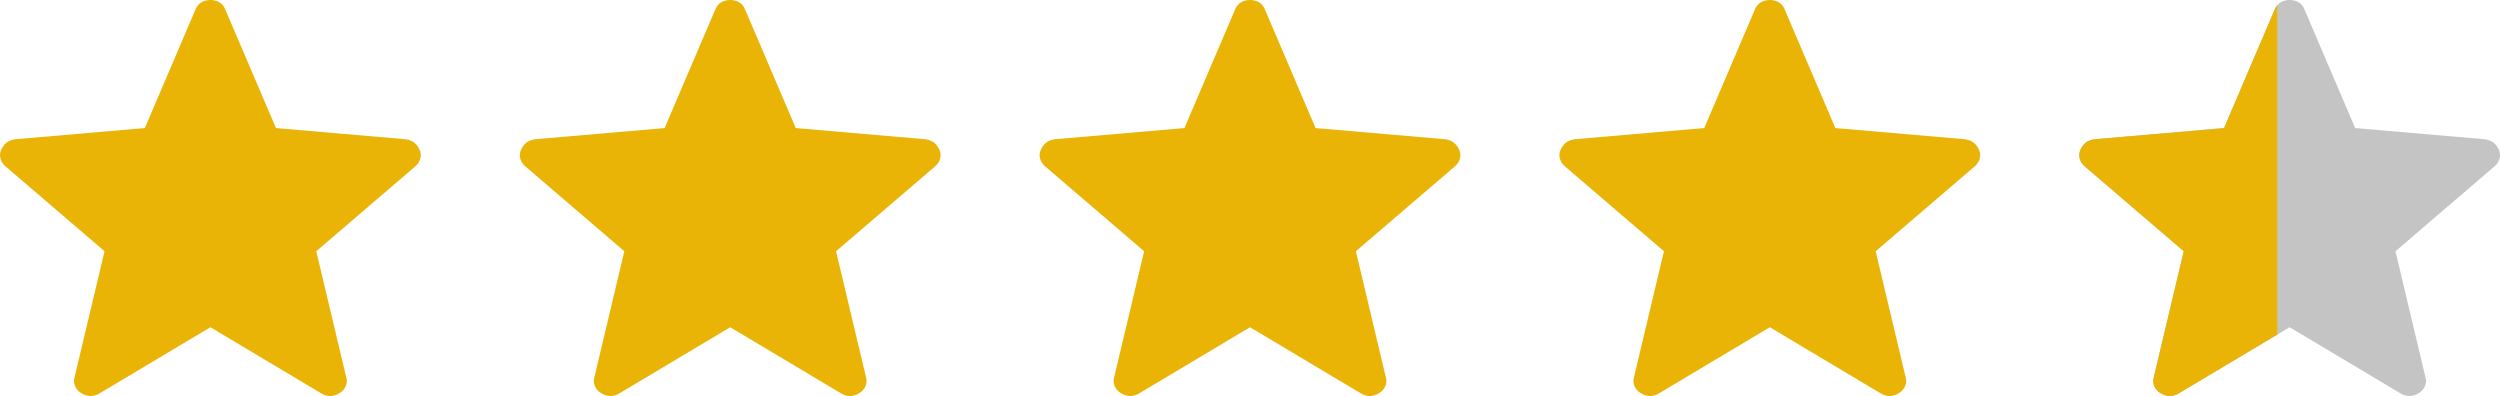
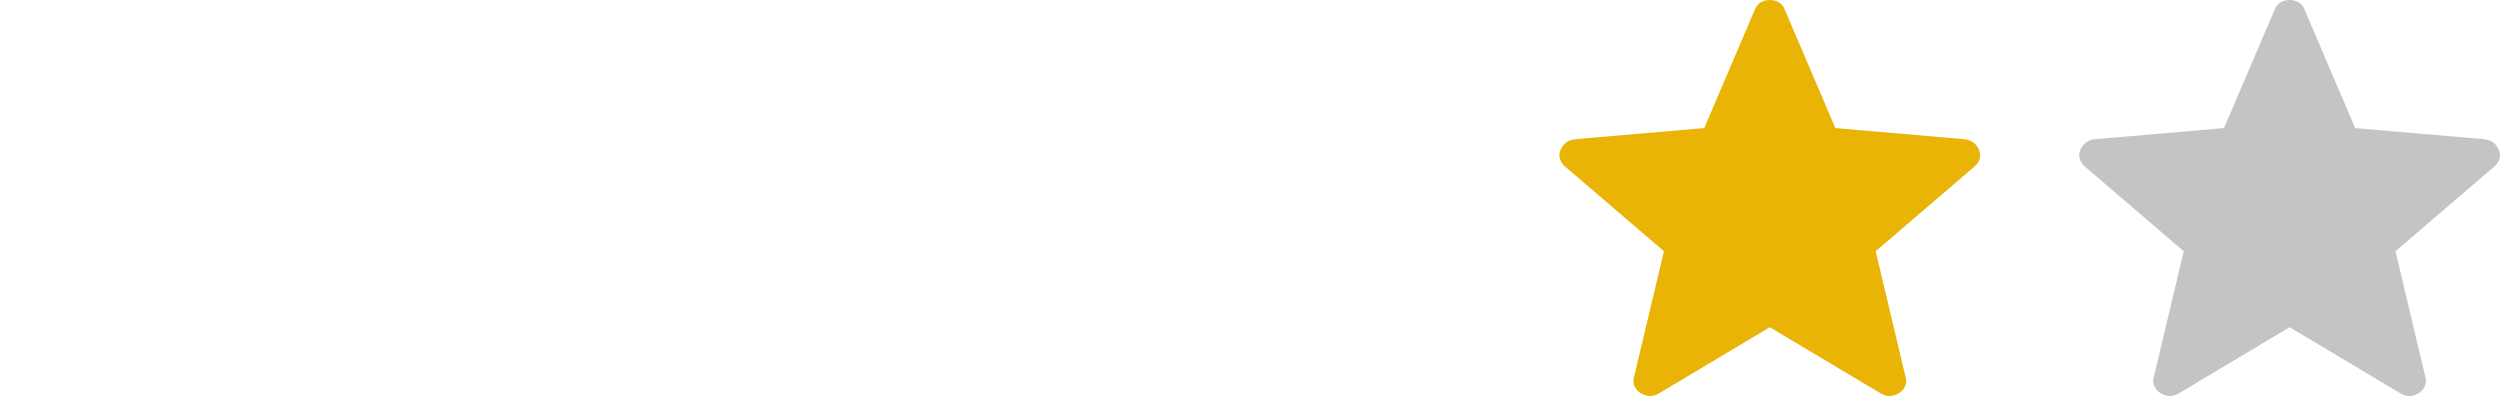
<svg xmlns="http://www.w3.org/2000/svg" width="101" height="16" viewBox="0 0 101 16" fill="none">
-   <path d="M8.5 13.22L3.979 15.918C3.846 15.983 3.723 16.009 3.609 15.997C3.496 15.984 3.386 15.945 3.279 15.881C3.171 15.816 3.09 15.723 3.035 15.603C2.98 15.483 2.975 15.352 3.02 15.21L4.223 10.15L0.244 6.74C0.132 6.65 0.058 6.542 0.022 6.417C-0.014 6.291 -0.006 6.171 0.046 6.056C0.097 5.941 0.166 5.847 0.251 5.773C0.337 5.701 0.454 5.653 0.6 5.627L5.851 5.174L7.898 0.383C7.955 0.247 8.036 0.15 8.142 0.09C8.249 0.03 8.368 0 8.5 0C8.632 0 8.751 0.03 8.859 0.09C8.966 0.15 9.047 0.247 9.101 0.383L11.149 5.174L16.399 5.627C16.546 5.652 16.662 5.701 16.749 5.774C16.835 5.846 16.904 5.94 16.955 6.056C17.006 6.171 17.014 6.291 16.978 6.417C16.942 6.542 16.868 6.65 16.756 6.74L12.777 10.15L13.98 15.21C14.027 15.351 14.022 15.481 13.966 15.602C13.911 15.723 13.829 15.815 13.721 15.88C13.615 15.946 13.505 15.985 13.391 15.997C13.278 16.009 13.155 15.983 13.022 15.918L8.5 13.22Z" fill="#E9B406" />
-   <path d="M29.5 13.22L24.979 15.918C24.846 15.983 24.723 16.009 24.609 15.997C24.496 15.984 24.386 15.945 24.279 15.881C24.171 15.816 24.09 15.723 24.035 15.603C23.98 15.483 23.975 15.352 24.02 15.21L25.223 10.15L21.244 6.74C21.131 6.65 21.058 6.542 21.022 6.417C20.986 6.291 20.994 6.171 21.046 6.056C21.097 5.941 21.166 5.847 21.251 5.773C21.337 5.701 21.454 5.653 21.6 5.627L26.851 5.174L28.898 0.383C28.955 0.247 29.036 0.15 29.142 0.09C29.249 0.03 29.368 0 29.5 0C29.632 0 29.752 0.03 29.859 0.09C29.966 0.15 30.047 0.247 30.102 0.383L32.149 5.174L37.399 5.627C37.546 5.652 37.662 5.701 37.749 5.774C37.835 5.846 37.904 5.94 37.955 6.056C38.006 6.171 38.014 6.291 37.978 6.417C37.942 6.542 37.868 6.65 37.756 6.74L33.777 10.15L34.98 15.21C35.026 15.351 35.022 15.481 34.966 15.602C34.911 15.723 34.829 15.815 34.721 15.88C34.615 15.946 34.505 15.985 34.391 15.997C34.278 16.009 34.155 15.983 34.022 15.918L29.5 13.22Z" fill="#E9B406" />
-   <path d="M50.5 13.22L45.979 15.918C45.846 15.983 45.723 16.009 45.609 15.997C45.496 15.984 45.386 15.945 45.279 15.881C45.171 15.816 45.09 15.723 45.035 15.603C44.98 15.483 44.975 15.352 45.02 15.21L46.223 10.15L42.244 6.74C42.132 6.65 42.058 6.542 42.022 6.417C41.986 6.291 41.994 6.171 42.046 6.056C42.097 5.941 42.166 5.847 42.251 5.773C42.337 5.701 42.454 5.653 42.6 5.627L47.851 5.174L49.898 0.383C49.955 0.247 50.036 0.15 50.142 0.09C50.249 0.03 50.368 0 50.5 0C50.632 0 50.752 0.03 50.859 0.09C50.966 0.15 51.047 0.247 51.102 0.383L53.149 5.174L58.399 5.627C58.546 5.652 58.662 5.701 58.749 5.774C58.835 5.846 58.904 5.94 58.955 6.056C59.006 6.171 59.014 6.291 58.978 6.417C58.942 6.542 58.868 6.65 58.756 6.74L54.777 10.15L55.98 15.21C56.026 15.351 56.022 15.481 55.966 15.602C55.911 15.723 55.829 15.815 55.721 15.88C55.615 15.946 55.505 15.985 55.391 15.997C55.278 16.009 55.155 15.983 55.022 15.918L50.5 13.22Z" fill="#E9B406" />
  <path d="M71.5 13.22L66.979 15.918C66.846 15.983 66.723 16.009 66.609 15.997C66.496 15.984 66.386 15.945 66.279 15.881C66.171 15.816 66.09 15.723 66.035 15.603C65.98 15.483 65.975 15.352 66.02 15.21L67.223 10.15L63.244 6.74C63.132 6.65 63.058 6.542 63.022 6.417C62.986 6.291 62.994 6.171 63.046 6.056C63.097 5.941 63.166 5.847 63.251 5.773C63.337 5.701 63.454 5.653 63.6 5.627L68.851 5.174L70.898 0.383C70.955 0.247 71.036 0.15 71.142 0.09C71.249 0.03 71.368 0 71.5 0C71.632 0 71.751 0.03 71.859 0.09C71.966 0.15 72.047 0.247 72.102 0.383L74.149 5.174L79.399 5.627C79.546 5.652 79.662 5.701 79.749 5.774C79.835 5.846 79.904 5.94 79.955 6.056C80.006 6.171 80.014 6.291 79.978 6.417C79.942 6.542 79.868 6.65 79.756 6.74L75.777 10.15L76.98 15.21C77.026 15.351 77.022 15.481 76.966 15.602C76.911 15.723 76.829 15.815 76.721 15.88C76.615 15.946 76.505 15.985 76.391 15.997C76.278 16.009 76.155 15.983 76.022 15.918L71.5 13.22Z" fill="#E9B406" />
  <path d="M92.5 13.22L87.979 15.918C87.846 15.983 87.723 16.009 87.609 15.997C87.496 15.984 87.386 15.945 87.279 15.881C87.171 15.816 87.09 15.723 87.035 15.603C86.98 15.483 86.975 15.352 87.02 15.21L88.223 10.15L84.244 6.74C84.132 6.65 84.058 6.542 84.022 6.417C83.986 6.291 83.994 6.171 84.046 6.056C84.097 5.941 84.166 5.847 84.251 5.773C84.338 5.701 84.454 5.653 84.6 5.627L89.851 5.174L91.898 0.383C91.955 0.247 92.036 0.15 92.142 0.09C92.249 0.03 92.368 0 92.5 0C92.632 0 92.751 0.03 92.859 0.09C92.966 0.15 93.047 0.247 93.102 0.383L95.149 5.174L100.399 5.627C100.546 5.652 100.662 5.701 100.749 5.774C100.835 5.846 100.904 5.94 100.955 6.056C101.006 6.171 101.014 6.291 100.978 6.417C100.942 6.542 100.868 6.65 100.756 6.74L96.777 10.15L97.98 15.21C98.026 15.351 98.022 15.481 97.966 15.602C97.911 15.723 97.829 15.815 97.721 15.88C97.615 15.946 97.505 15.985 97.391 15.997C97.278 16.009 97.155 15.983 97.022 15.918L92.5 13.22Z" fill="#C4C4C4" />
-   <path d="M92 13.518L87.979 15.918C87.846 15.983 87.723 16.009 87.609 15.997C87.496 15.984 87.386 15.945 87.279 15.881C87.171 15.815 87.089 15.723 87.035 15.604C86.98 15.484 86.975 15.352 87.02 15.21L88.223 10.15L84.244 6.74C84.132 6.65 84.058 6.542 84.022 6.417C83.986 6.291 83.995 6.171 84.046 6.056C84.098 5.941 84.166 5.846 84.251 5.772C84.338 5.701 84.454 5.652 84.6 5.627L89.851 5.175L91.899 0.383C91.927 0.316 91.96 0.258 92 0.21V13.518Z" fill="#E9B406" />
</svg>